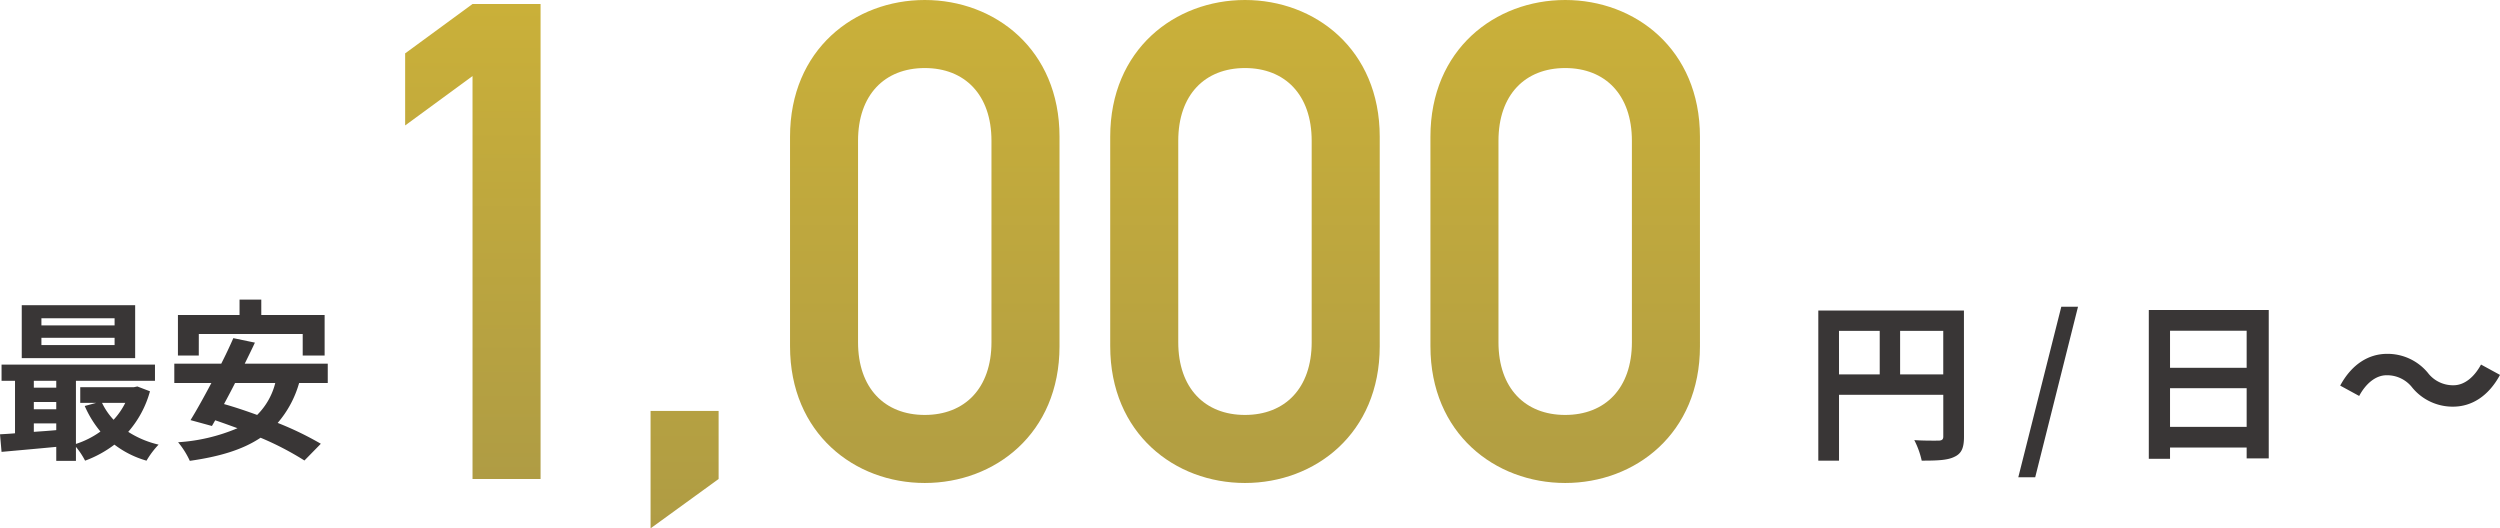
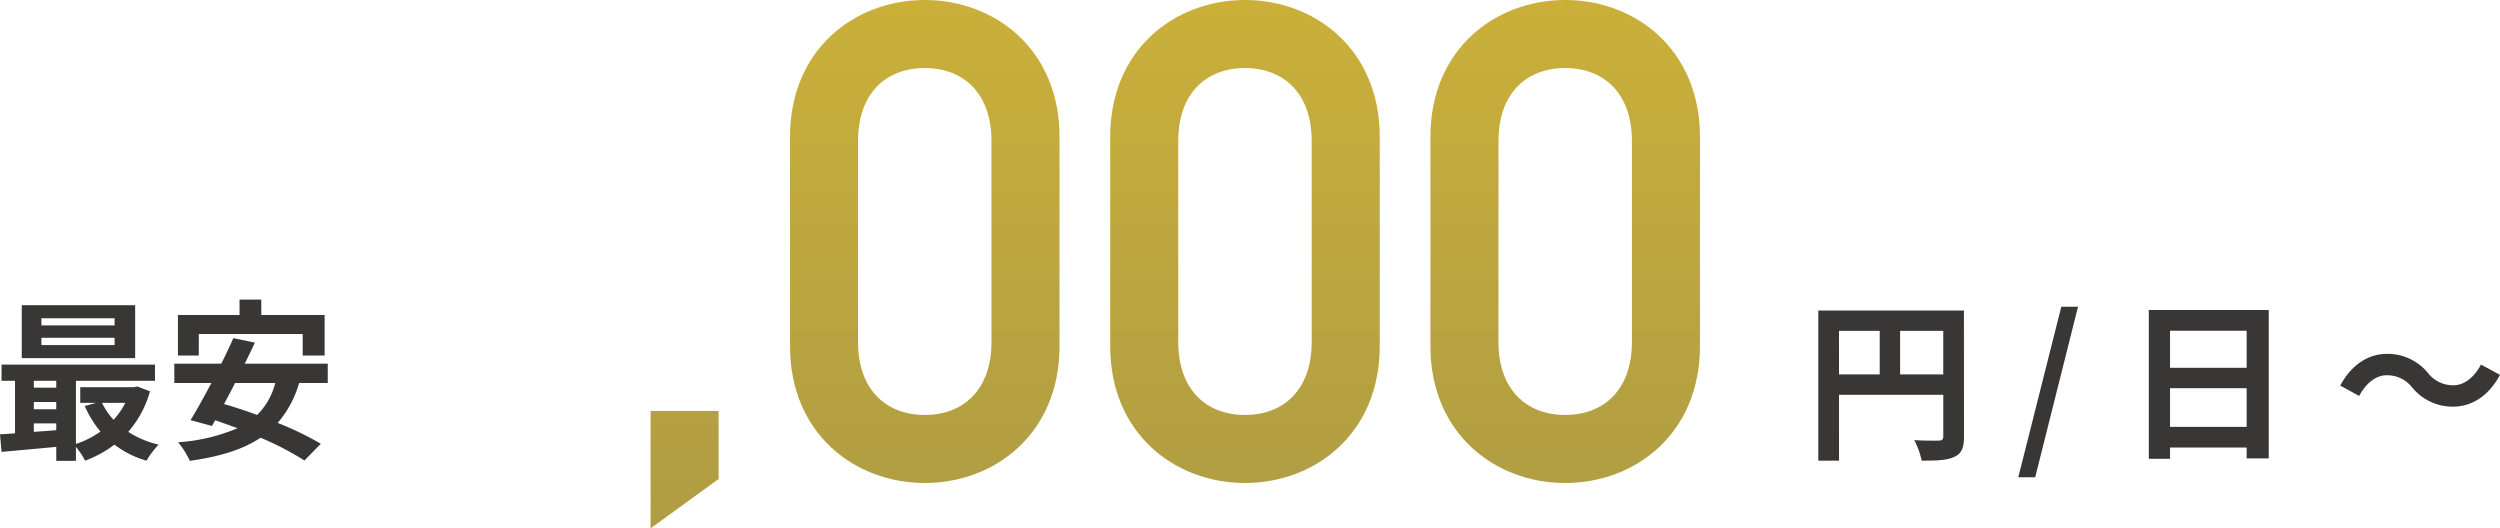
<svg xmlns="http://www.w3.org/2000/svg" width="347.664" height="73.476" viewBox="0 0 347.664 73.476">
  <defs>
    <linearGradient id="linear-gradient" x1="0.5" x2="0.5" y2="1" gradientUnits="objectBoundingBox">
      <stop offset="0" stop-color="#cab039" />
      <stop offset="1" stop-color="#af9c44" />
    </linearGradient>
  </defs>
  <g id="box-price" transform="translate(-412.104 -1185)">
-     <path id="パス_13198" data-name="パス 13198" d="M16.252,13.366h9.463V-52.688H16.252l-9.37,6.865V-35.8l9.37-6.865Z" transform="translate(461.564 1238.244)" fill="url(#linear-gradient)" />
    <path id="パス_13197" data-name="パス 13197" d="M5.106,20.344l9.463-6.865V4.016H5.106ZM52.513-5.54c0,6.4-3.711,10.112-9.277,10.112S33.958.862,33.958-5.54V-33.557c0-6.4,3.711-10.112,9.277-10.112s9.277,3.711,9.277,10.112ZM24.5-4.983c0,12.153,9,19.018,18.74,19.018S61.976,7.17,61.976-4.983V-34.114c0-12.153-9-19.018-18.74-19.018S24.5-46.267,24.5-34.114ZM97.044-5.54c0,6.4-3.711,10.112-9.277,10.112S78.489.862,78.489-5.54V-33.557c0-6.4,3.711-10.112,9.277-10.112s9.277,3.711,9.277,10.112Zm-28.017.557c0,12.153,9,19.018,18.74,19.018s18.74-6.865,18.74-19.018V-34.114c0-12.153-9-19.018-18.74-19.018s-18.74,6.865-18.74,19.018Zm72.548-.557c0,6.4-3.711,10.112-9.277,10.112S123.02.862,123.02-5.54V-33.557c0-6.4,3.711-10.112,9.277-10.112s9.277,3.711,9.277,10.112Zm-28.017.557c0,12.153,9,19.018,18.74,19.018s18.74-6.865,18.74-19.018V-34.114c0-12.153-9-19.018-18.74-19.018s-18.74,6.865-18.74,19.018Z" transform="translate(497.47 1238.132)" fill="url(#linear-gradient)" />
    <path id="パス_13266" data-name="パス 13266" d="M13.344-9.936v-6.048h6v6.048Zm-8.5-6.048h5.664v6.048H4.848Zm17.376-2.832H1.968V2.064h2.88V-7.1h14.5V-1.3c0,.408-.168.552-.624.576-.48,0-2.04.024-3.408-.072a11.665,11.665,0,0,1,1.032,2.856c2.136,0,3.576-.048,4.536-.528,1.008-.456,1.344-1.248,1.344-2.808Zm7.56,23.184h2.352l5.952-23.712H35.76ZM50.88-2.64V-8.016H61.536V-2.64ZM61.536-16.008v5.16H50.88v-5.16Zm-13.608-2.88V1.8H50.88V.24H61.536V1.752h3.072v-20.64Zm36.648,10.8a7.262,7.262,0,0,0,5.664,2.64c2.568,0,4.92-1.44,6.528-4.416l-2.64-1.44c-.912,1.7-2.28,2.88-3.816,2.88a4.391,4.391,0,0,1-3.576-1.728,7.262,7.262,0,0,0-5.664-2.64c-2.568,0-4.92,1.44-6.528,4.416l2.64,1.44c.912-1.7,2.28-2.88,3.816-2.88A4.425,4.425,0,0,1,84.576-8.088Z" transform="translate(663 1247)" fill="#393636" />
    <path id="パス_13265" data-name="パス 13265" d="M17.04-16.752H6.864v-.984H17.04Zm0,2.736H6.864v-1.008H17.04ZM19.9-19.56H4.128v7.368H19.9ZM18.528-5.976A10.049,10.049,0,0,1,16.9-3.624a9.292,9.292,0,0,1-1.608-2.352ZM5.808-3.12h3.12v.936c-1.056.1-2.112.168-3.12.24Zm0-2.976h3.12v1.008H5.808Zm3.12-2.952v.96H5.808v-.96Zm11.28.792-.48.1H12.264v2.184h2.208l-1.584.432a14.7,14.7,0,0,0,2.184,3.552A12.322,12.322,0,0,1,11.664-.264V-9.048H22.656V-11.3H1.32v2.256H3.192v7.3c-.744.072-1.464.1-2.088.144L1.32.84C3.432.648,6.168.408,8.928.144V2.088h2.736V.144a10.609,10.609,0,0,1,1.272,1.92,15.637,15.637,0,0,0,4.08-2.232A13.446,13.446,0,0,0,21.48,2.064,11.822,11.822,0,0,1,23.16-.168a13.417,13.417,0,0,1-4.224-1.776,14.308,14.308,0,0,0,3.024-5.64Zm8.544-7.3H43.2v3h3.048v-5.64H37.44v-2.136H34.416v2.136H25.848v5.64h2.9ZM39.384-8.736a9.522,9.522,0,0,1-2.52,4.44c-1.584-.576-3.144-1.1-4.608-1.512.5-.936,1.032-1.92,1.536-2.928Zm7.3,0v-2.688H35.136c.5-1.008.984-1.992,1.416-2.928l-3-.624c-.48,1.1-1.056,2.328-1.68,3.552H25.344v2.688H30.5c-1.032,1.944-2.04,3.768-2.9,5.16l2.976.816.456-.792c1.008.336,2.04.72,3.1,1.1A25.157,25.157,0,0,1,25.872-.5,11.655,11.655,0,0,1,27.5,2.088c4.032-.576,7.3-1.512,9.84-3.216a41.218,41.218,0,0,1,6.1,3.168L45.72-.288a44.111,44.111,0,0,0-6-2.9A14.564,14.564,0,0,0,42.7-8.736Z" transform="translate(411 1247)" fill="#393636" />
  </g>
</svg>